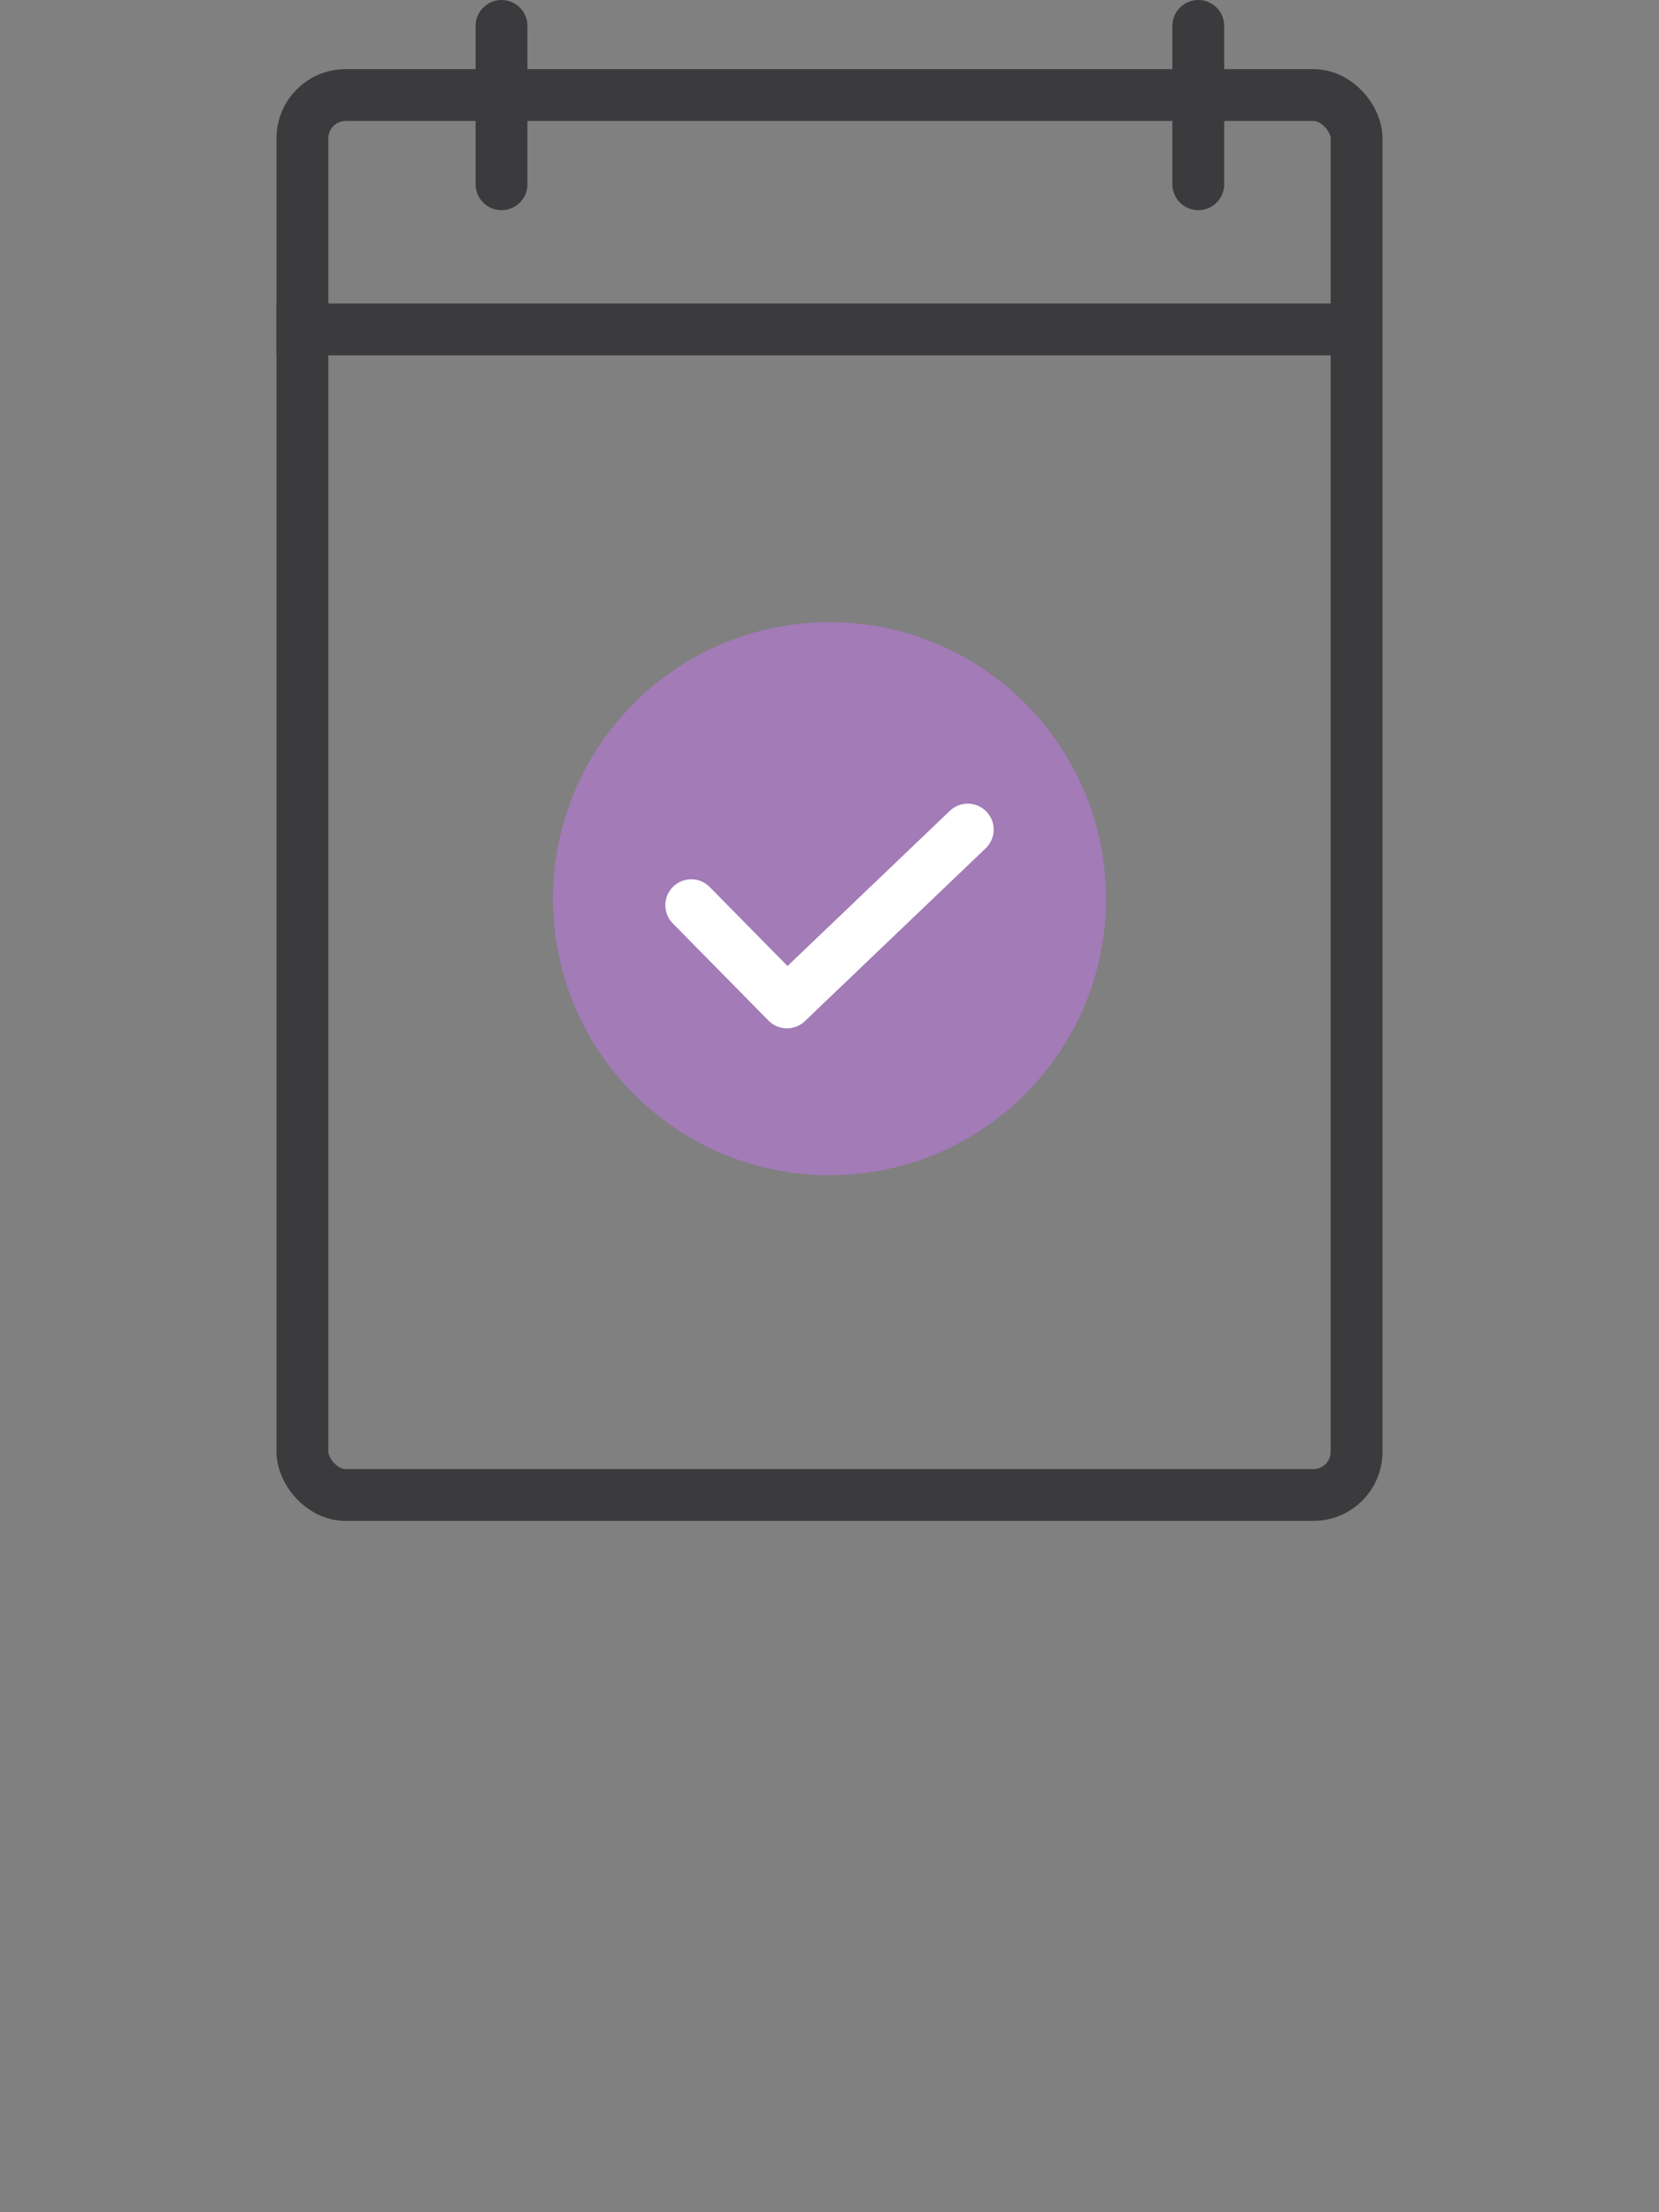
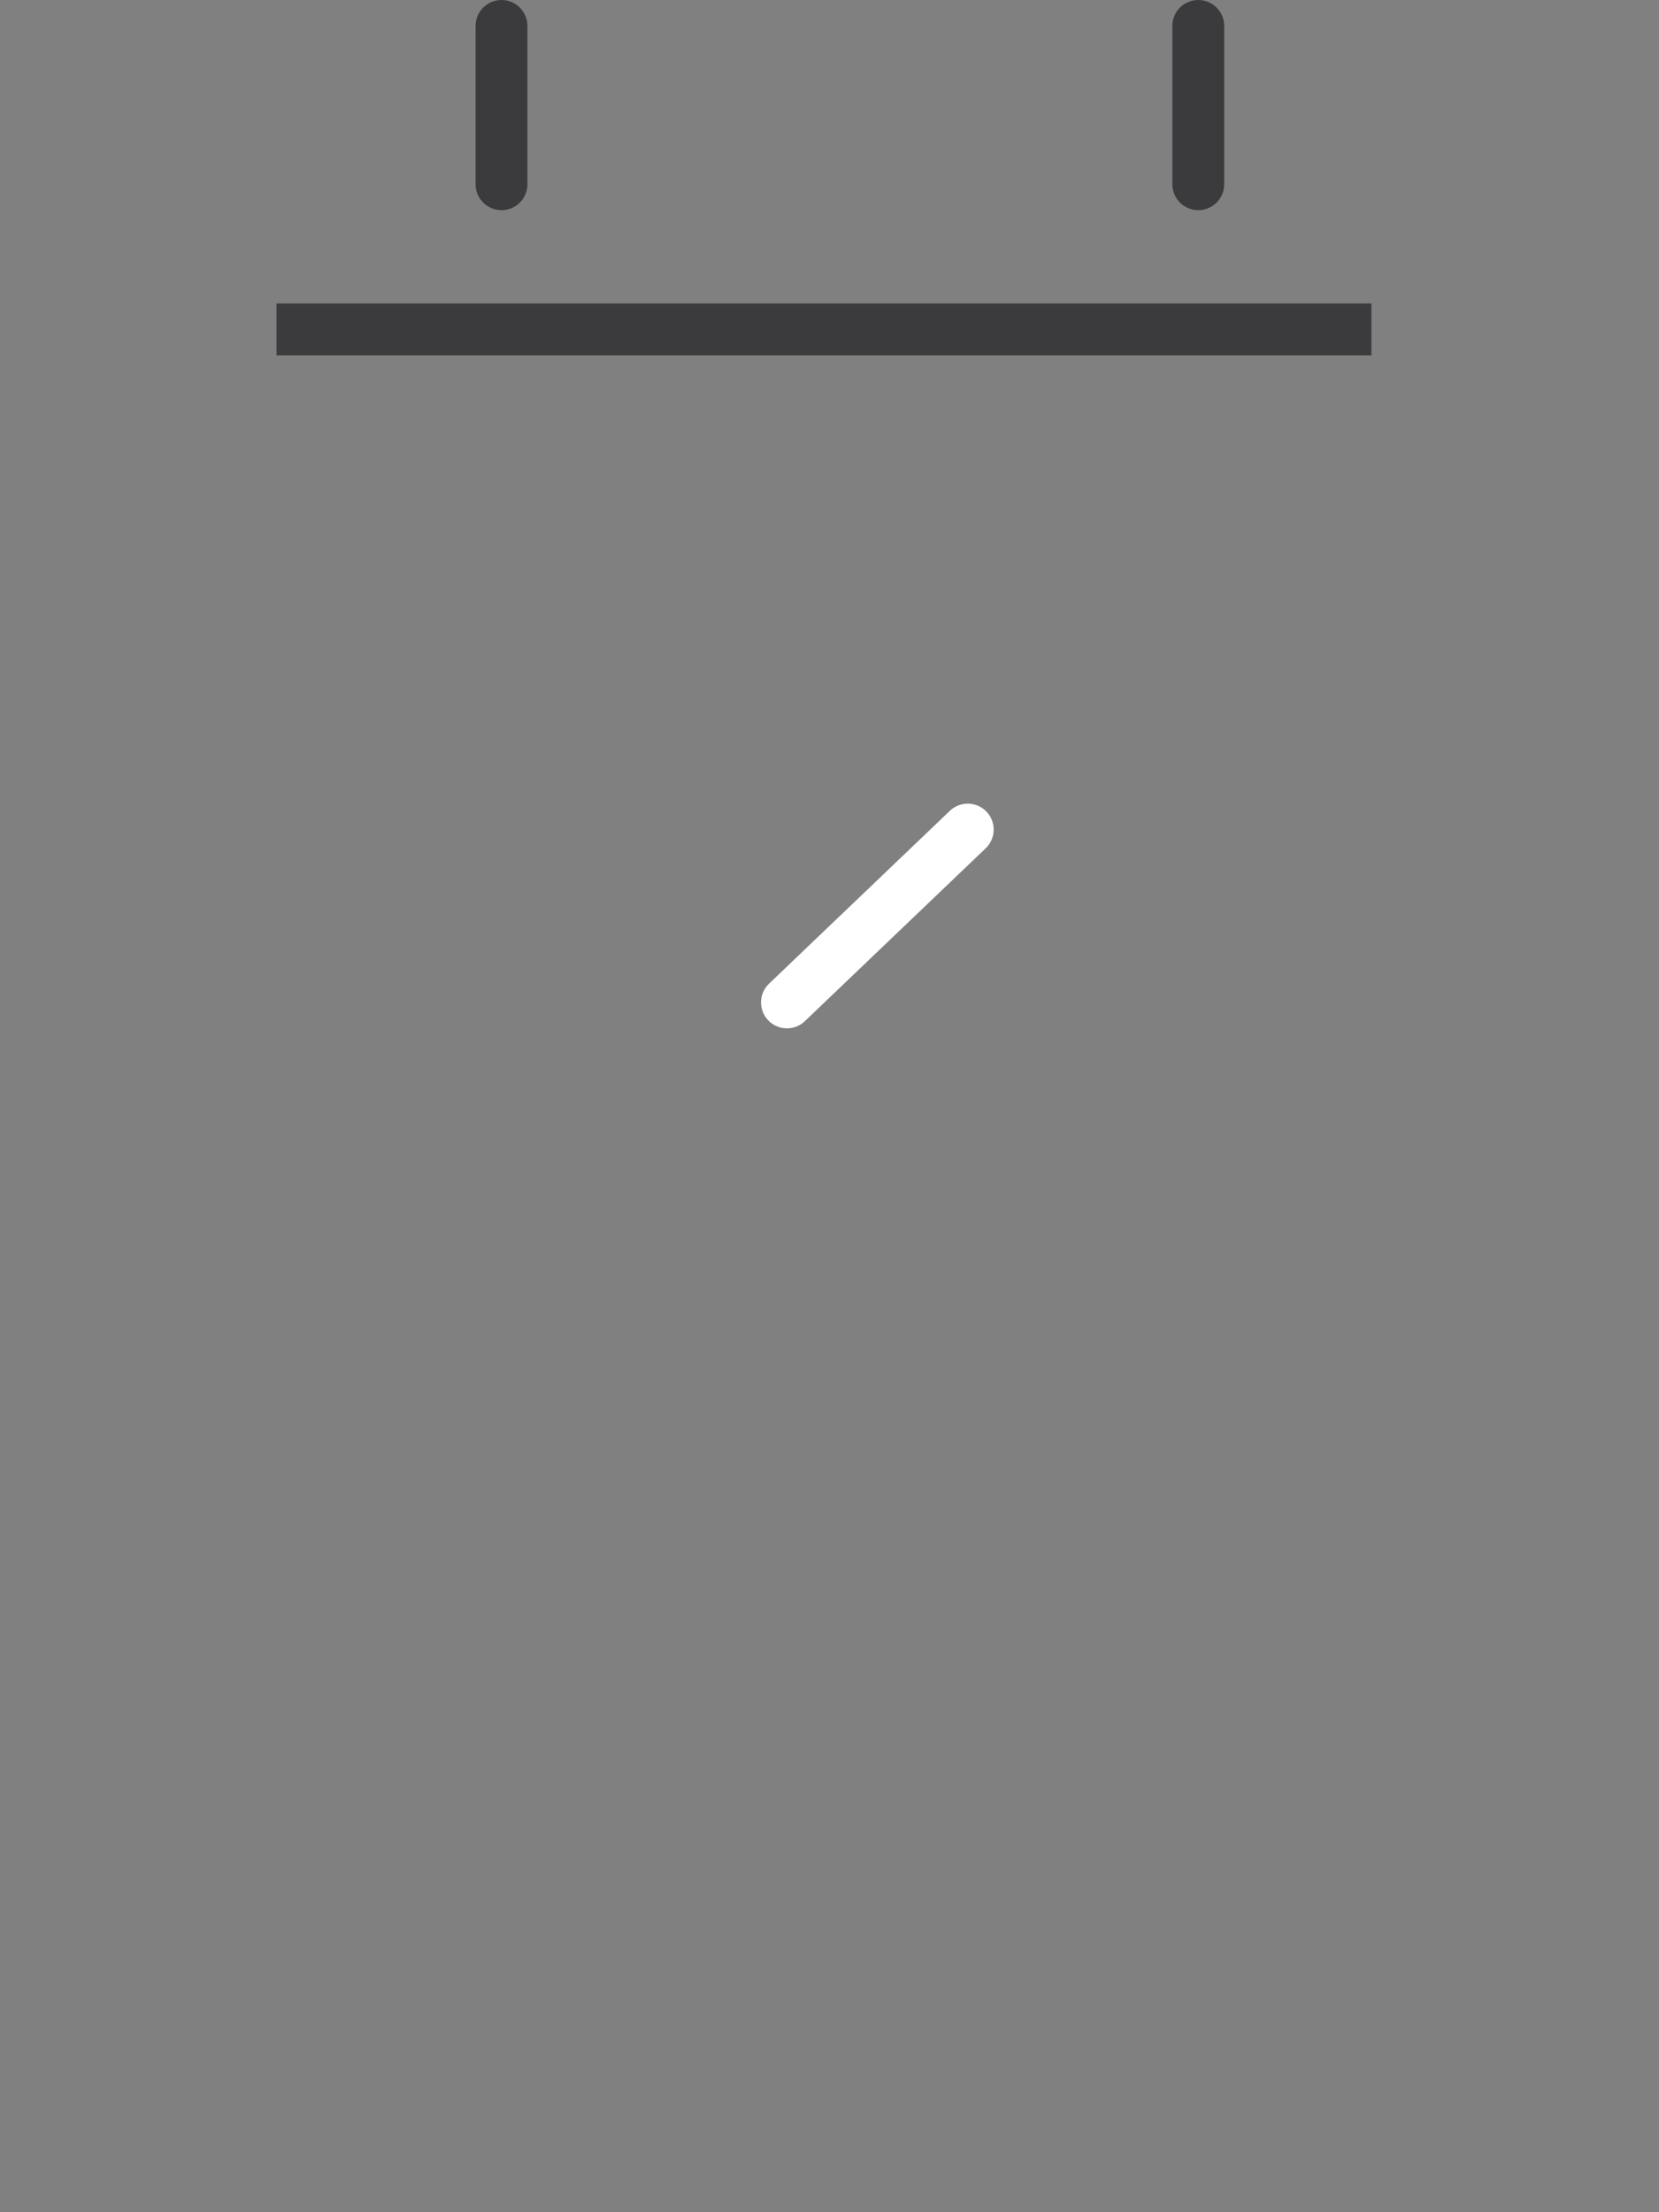
<svg xmlns="http://www.w3.org/2000/svg" width="48" height="64" viewBox="0 0 48 64" fill="none">
  <rect x="0" y="0" width="48" height="64" fill="#808080" stroke="none" />
-   <rect x="8.75" y="2.75" width="30.5" height="40.5" rx="1.25" stroke="#3B3B3E" stroke-width="1.5" />
  <line x1="14.51" y1="0.75" x2="14.51" y2="5.33" stroke="#3B3B3E" stroke-width="1.5" stroke-linecap="round" />
  <line x1="34.67" y1="0.75" x2="34.67" y2="5.33" stroke="#3B3B3E" stroke-width="1.5" stroke-linecap="round" />
-   <path d="M24 34C28.418 34 32 30.418 32 26C32 21.582 28.418 18 24 18C19.582 18 16 21.582 16 26C16 30.418 19.582 34 24 34Z" fill="#A27BB7" />
-   <path d="M28 24L22.769 29L20 26.188" stroke="white" stroke-width="1.5" stroke-miterlimit="10" stroke-linecap="round" stroke-linejoin="round" />
+   <path d="M28 24L22.769 29" stroke="white" stroke-width="1.5" stroke-miterlimit="10" stroke-linecap="round" stroke-linejoin="round" />
  <line x1="8" y1="9.53" x2="39.68" y2="9.53" stroke="#3B3B3E" stroke-width="1.5" />
</svg>